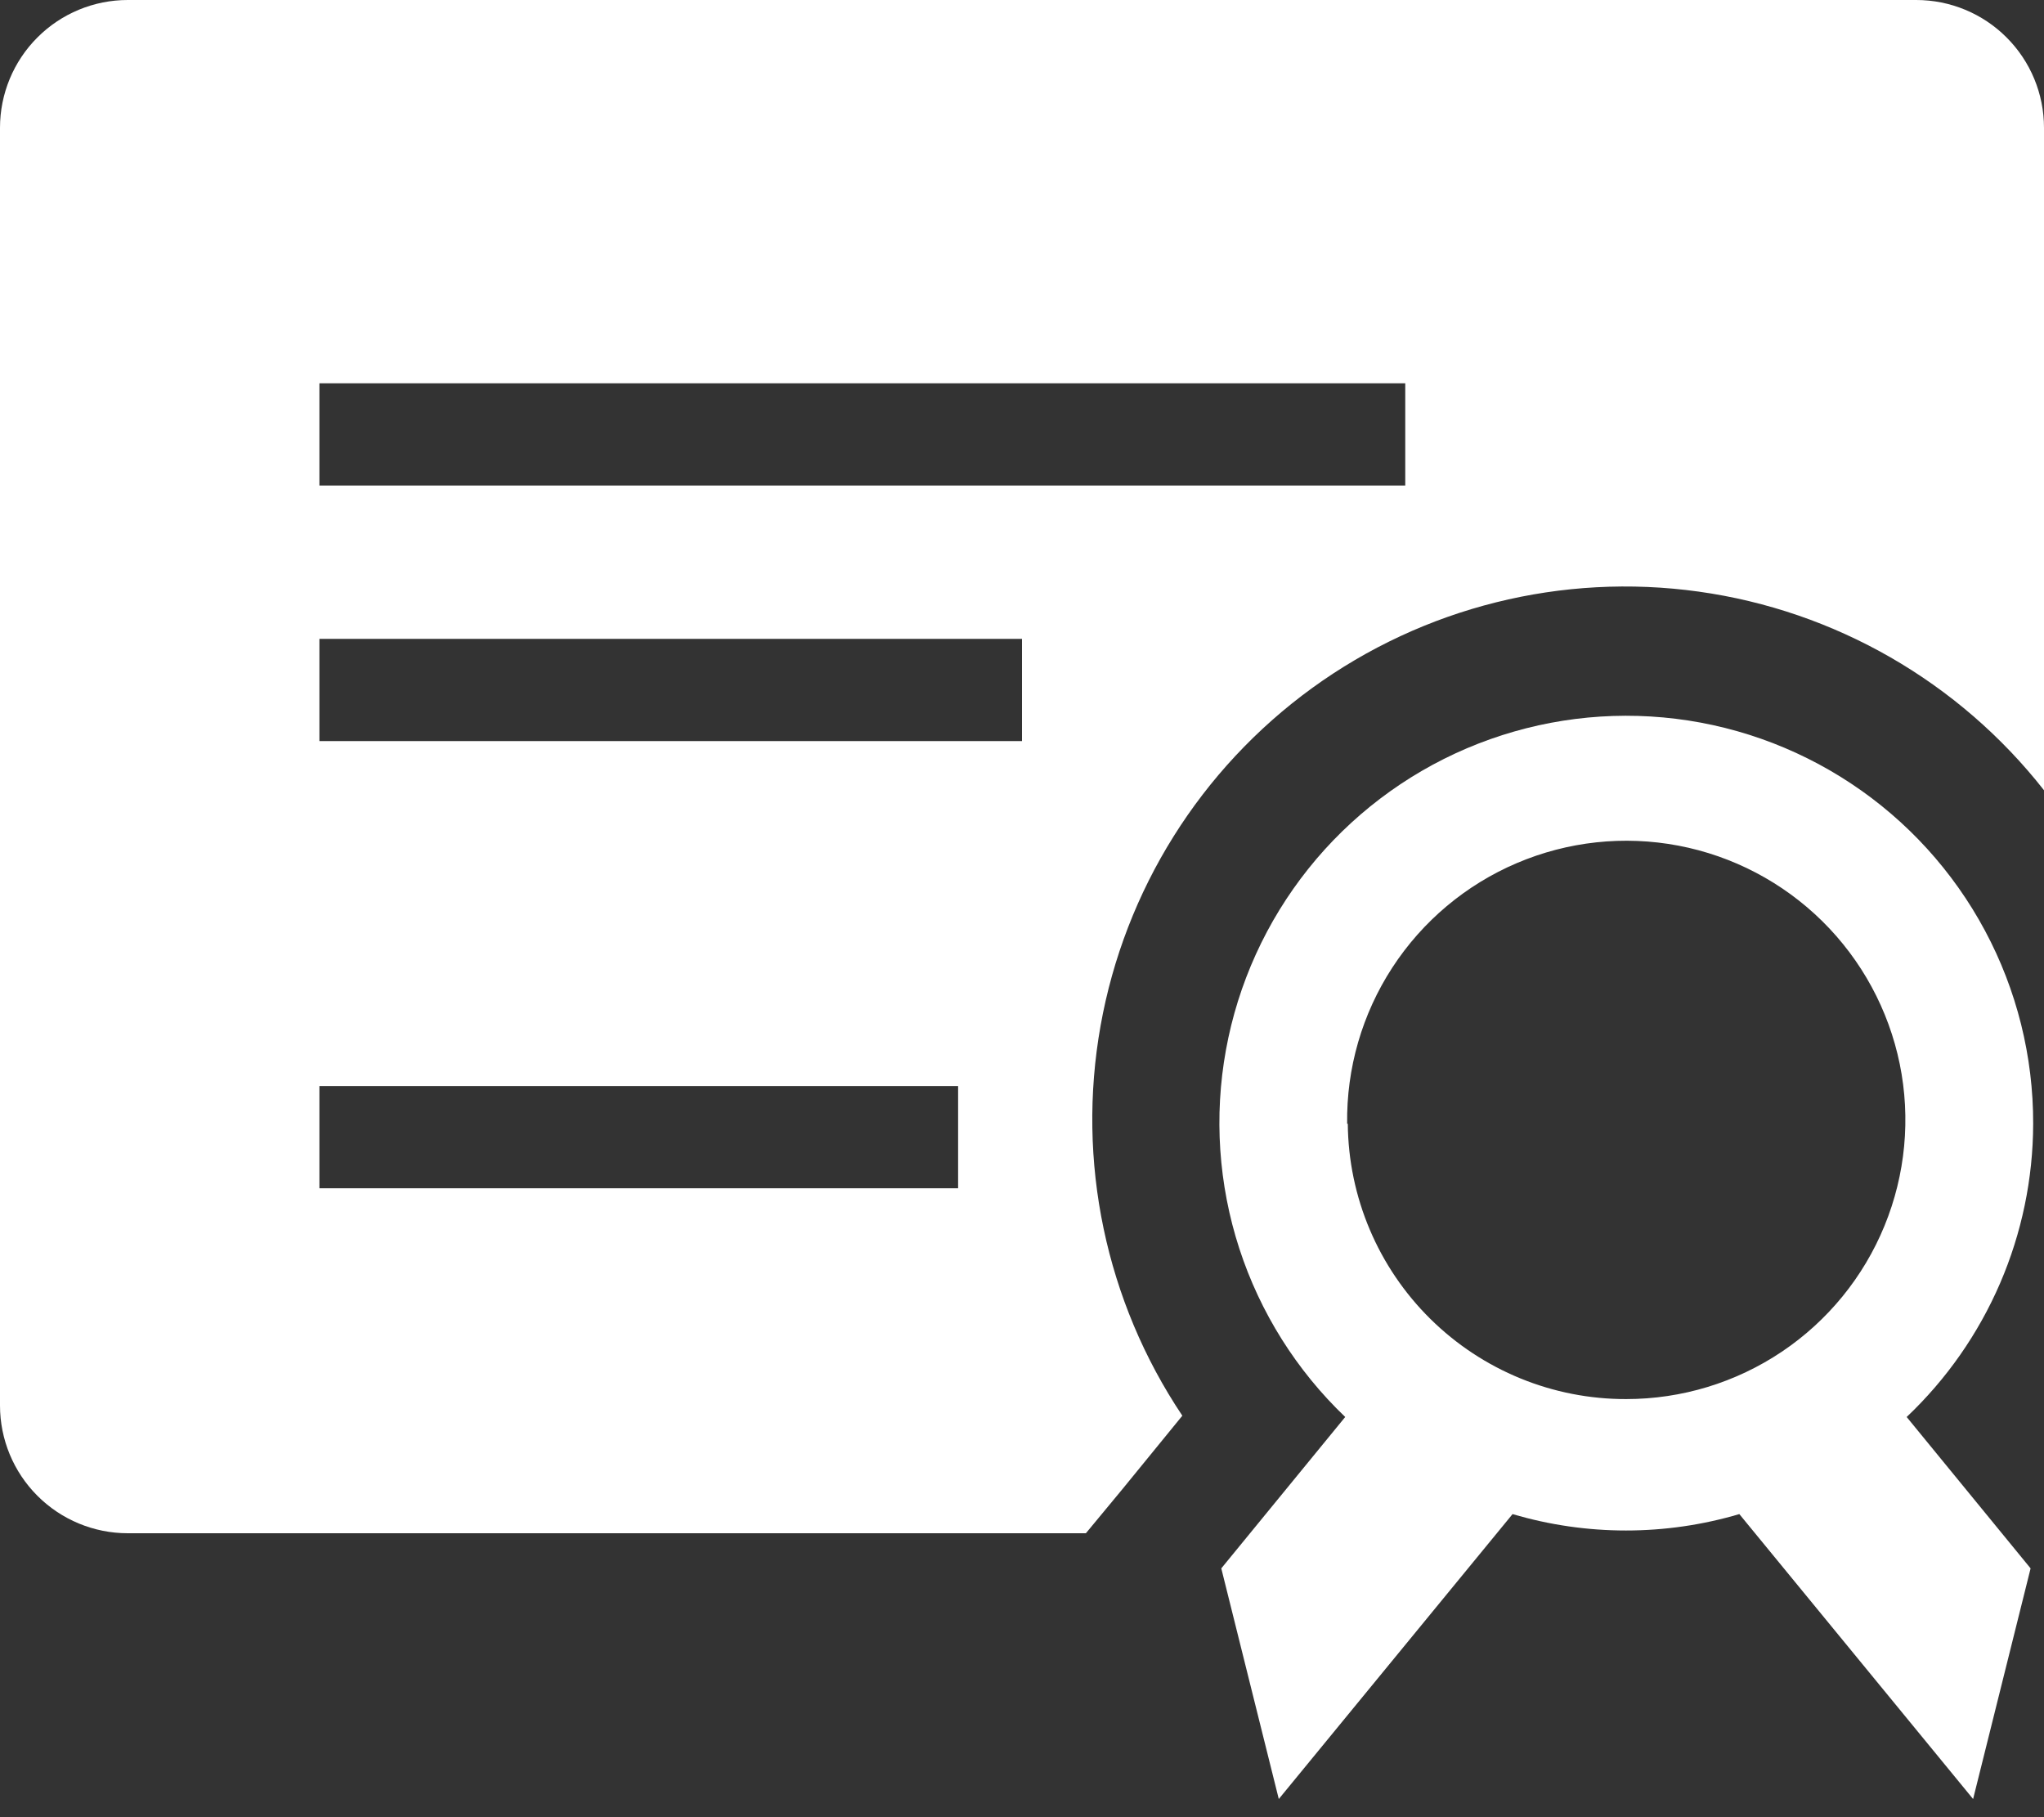
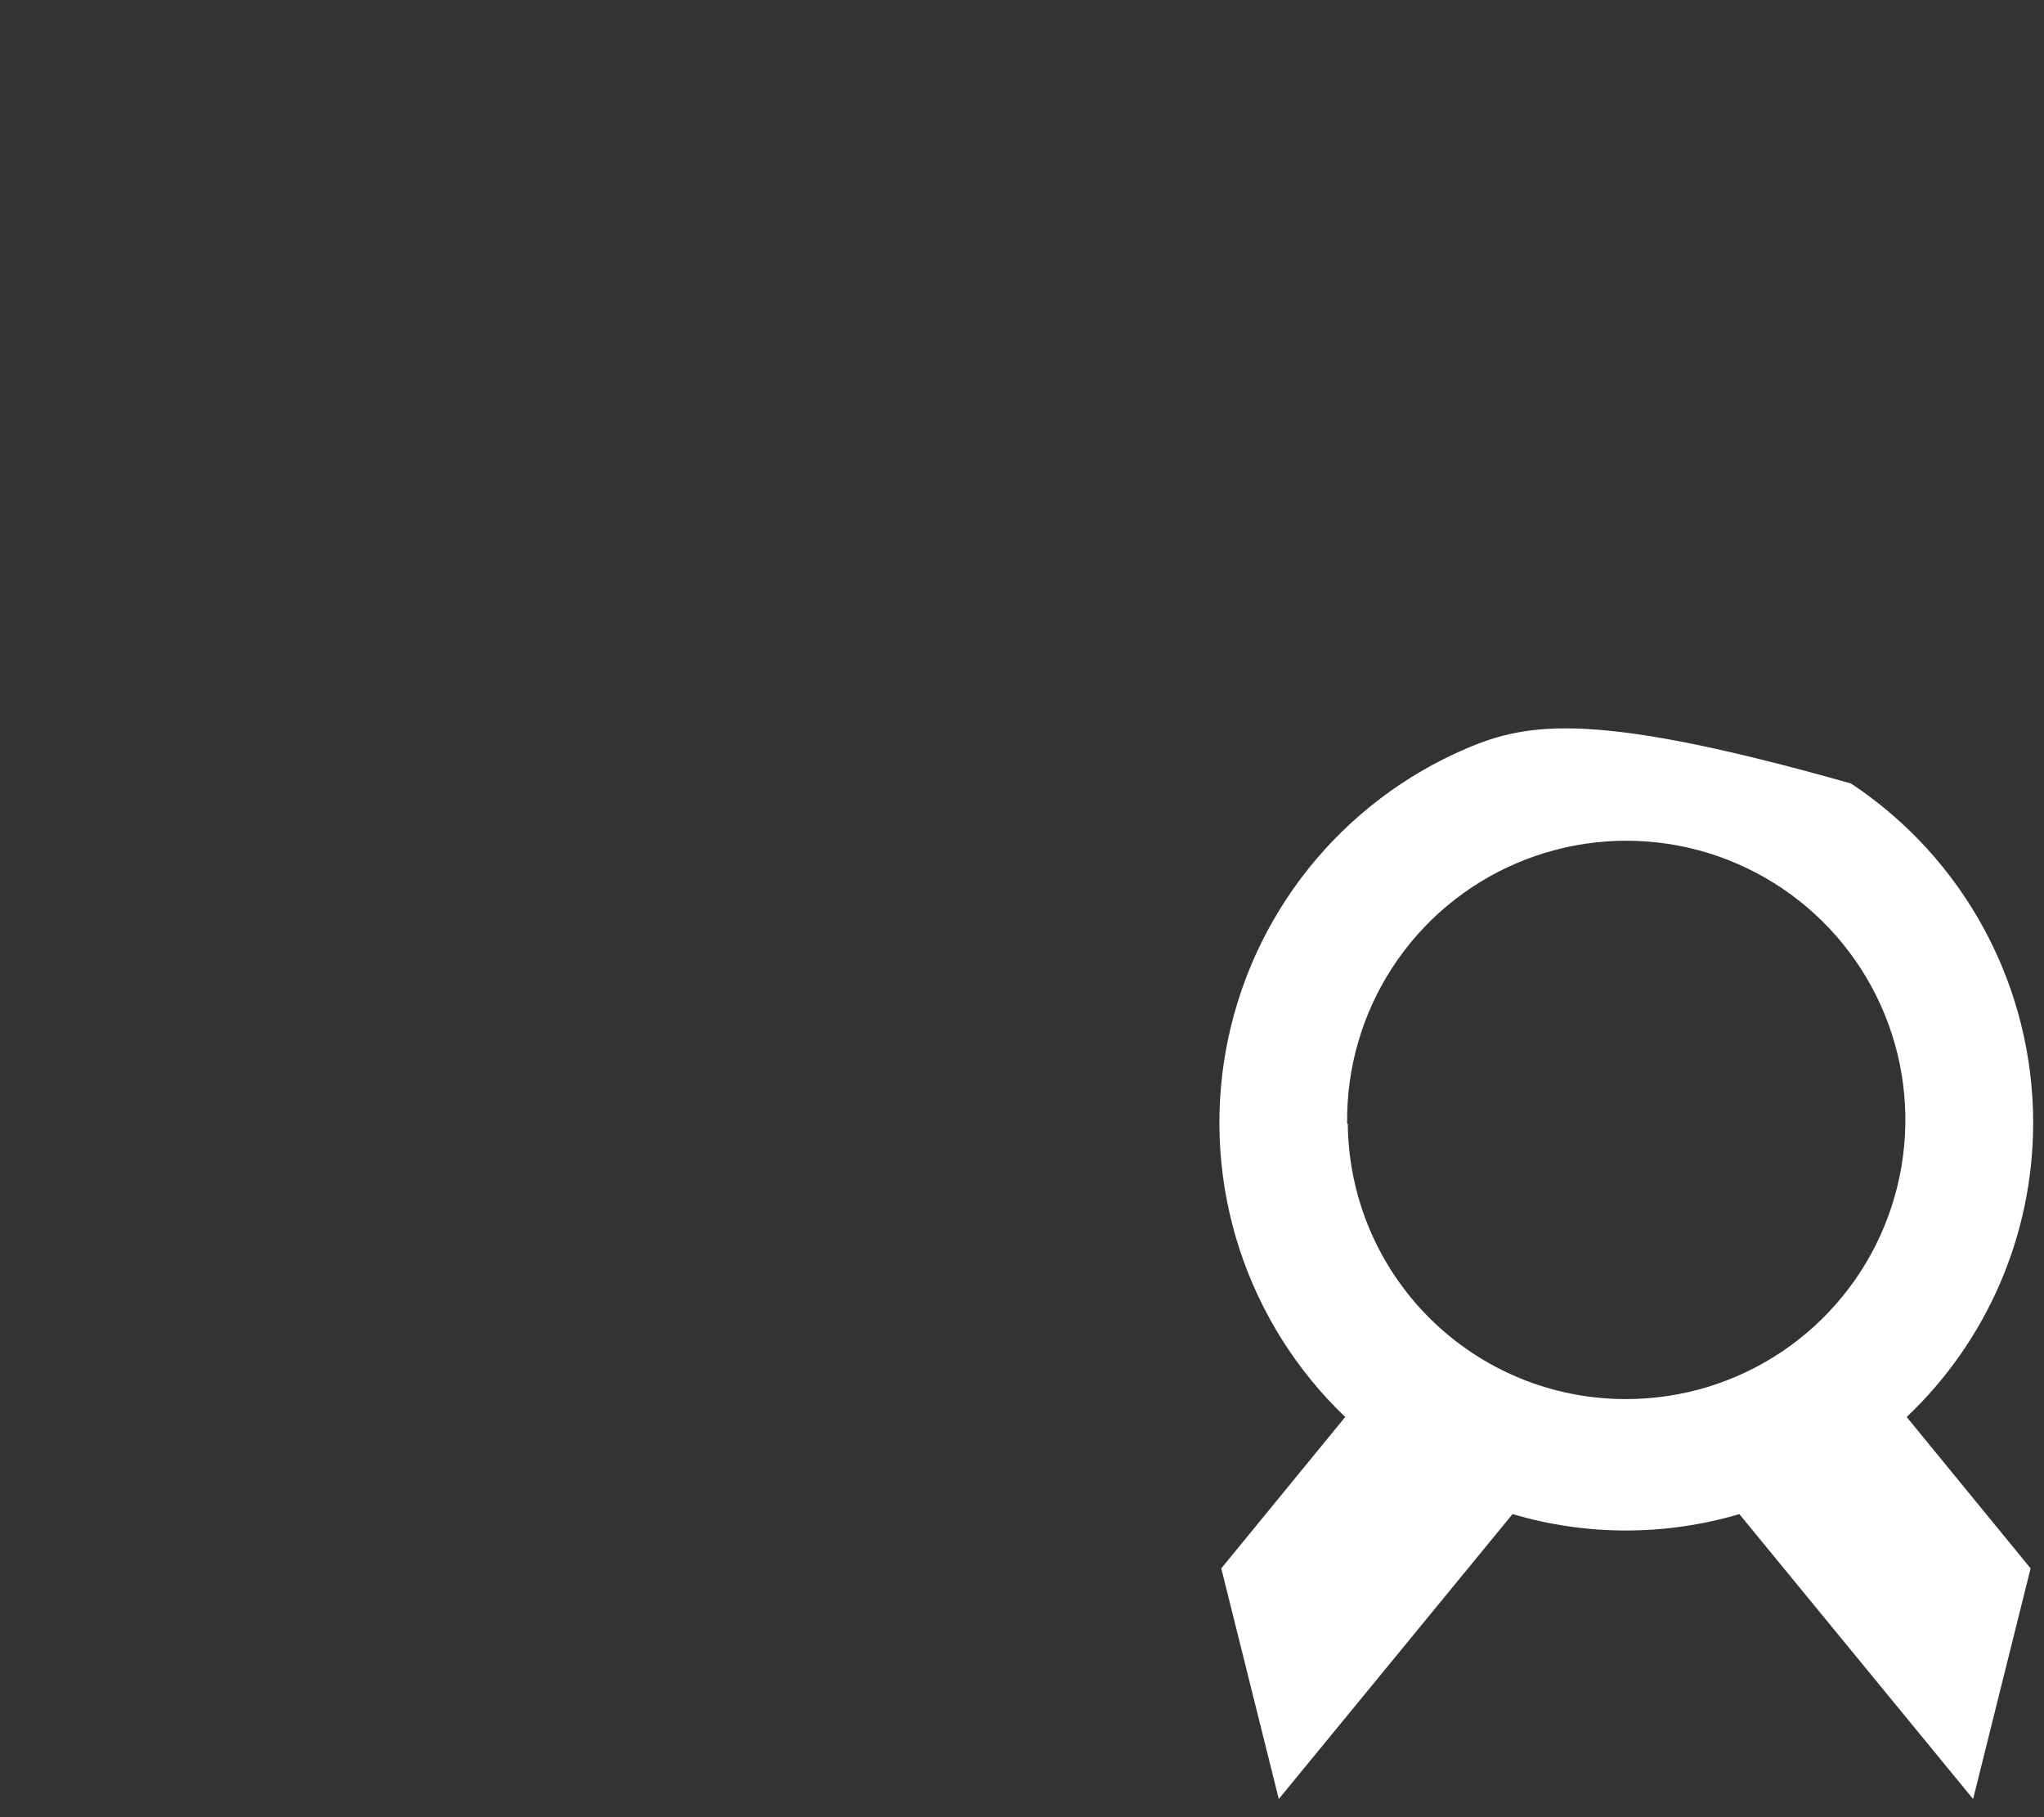
<svg xmlns="http://www.w3.org/2000/svg" width="54" height="48" viewBox="0 0 54 48" fill="none">
  <rect x="0" y="0" width="54" height="48" fill="#333333" stroke="none" />
-   <path d="M28.688 40.5H3.375C2.48 40.5 1.621 40.144 0.989 39.511C0.356 38.879 0 38.02 0 37.125V3.375C0 2.48 0.356 1.621 0.989 0.989C1.621 0.356 2.48 0 3.375 0H50.625C51.52 0 52.379 0.356 53.011 0.989C53.644 1.621 54 2.48 54 3.375V20.874C51.752 18.011 48.482 16.13 44.876 15.627C41.271 15.124 37.611 16.037 34.664 18.175C31.718 20.314 29.715 23.51 29.076 27.094C28.436 30.678 29.21 34.37 31.236 37.395L29.666 39.319L28.688 40.5ZM8.438 10.125V12.825H37.125V10.125H8.438ZM8.438 19.575H27V16.875H8.438V19.575ZM8.438 31.387H25.312V28.688H8.438V31.387Z" fill="white" />
-   <path d="M53.714 29.683C53.718 27.904 53.281 26.151 52.441 24.583C51.601 23.014 50.385 21.678 48.902 20.696C47.419 19.713 45.715 19.113 43.943 18.951C42.171 18.789 40.387 19.07 38.75 19.767C37.113 20.465 35.675 21.558 34.565 22.948C33.454 24.339 32.706 25.983 32.388 27.734C32.07 29.484 32.191 31.286 32.741 32.979C33.291 34.671 34.253 36.2 35.539 37.429L32.265 41.428L33.784 47.52L39.96 39.994C41.916 40.572 43.996 40.572 45.951 39.994L52.127 47.52L53.646 41.428L50.372 37.429C51.425 36.432 52.264 35.231 52.839 33.899C53.413 32.568 53.711 31.134 53.714 29.683ZM35.59 29.683C35.57 28.221 35.985 26.785 36.783 25.559C37.581 24.333 38.726 23.372 40.071 22.799C41.417 22.225 42.903 22.064 44.34 22.337C45.777 22.61 47.1 23.305 48.142 24.332C49.183 25.359 49.896 26.673 50.189 28.106C50.481 29.539 50.341 31.027 49.786 32.38C49.231 33.734 48.286 34.892 47.072 35.706C45.857 36.521 44.427 36.956 42.964 36.956C41.026 36.961 39.165 36.199 37.786 34.836C36.408 33.474 35.624 31.622 35.607 29.683H35.59Z" fill="white" />
+   <path d="M53.714 29.683C53.718 27.904 53.281 26.151 52.441 24.583C51.601 23.014 50.385 21.678 48.902 20.696C42.171 18.789 40.387 19.07 38.75 19.767C37.113 20.465 35.675 21.558 34.565 22.948C33.454 24.339 32.706 25.983 32.388 27.734C32.07 29.484 32.191 31.286 32.741 32.979C33.291 34.671 34.253 36.2 35.539 37.429L32.265 41.428L33.784 47.52L39.96 39.994C41.916 40.572 43.996 40.572 45.951 39.994L52.127 47.52L53.646 41.428L50.372 37.429C51.425 36.432 52.264 35.231 52.839 33.899C53.413 32.568 53.711 31.134 53.714 29.683ZM35.59 29.683C35.57 28.221 35.985 26.785 36.783 25.559C37.581 24.333 38.726 23.372 40.071 22.799C41.417 22.225 42.903 22.064 44.34 22.337C45.777 22.61 47.1 23.305 48.142 24.332C49.183 25.359 49.896 26.673 50.189 28.106C50.481 29.539 50.341 31.027 49.786 32.38C49.231 33.734 48.286 34.892 47.072 35.706C45.857 36.521 44.427 36.956 42.964 36.956C41.026 36.961 39.165 36.199 37.786 34.836C36.408 33.474 35.624 31.622 35.607 29.683H35.59Z" fill="white" />
</svg>